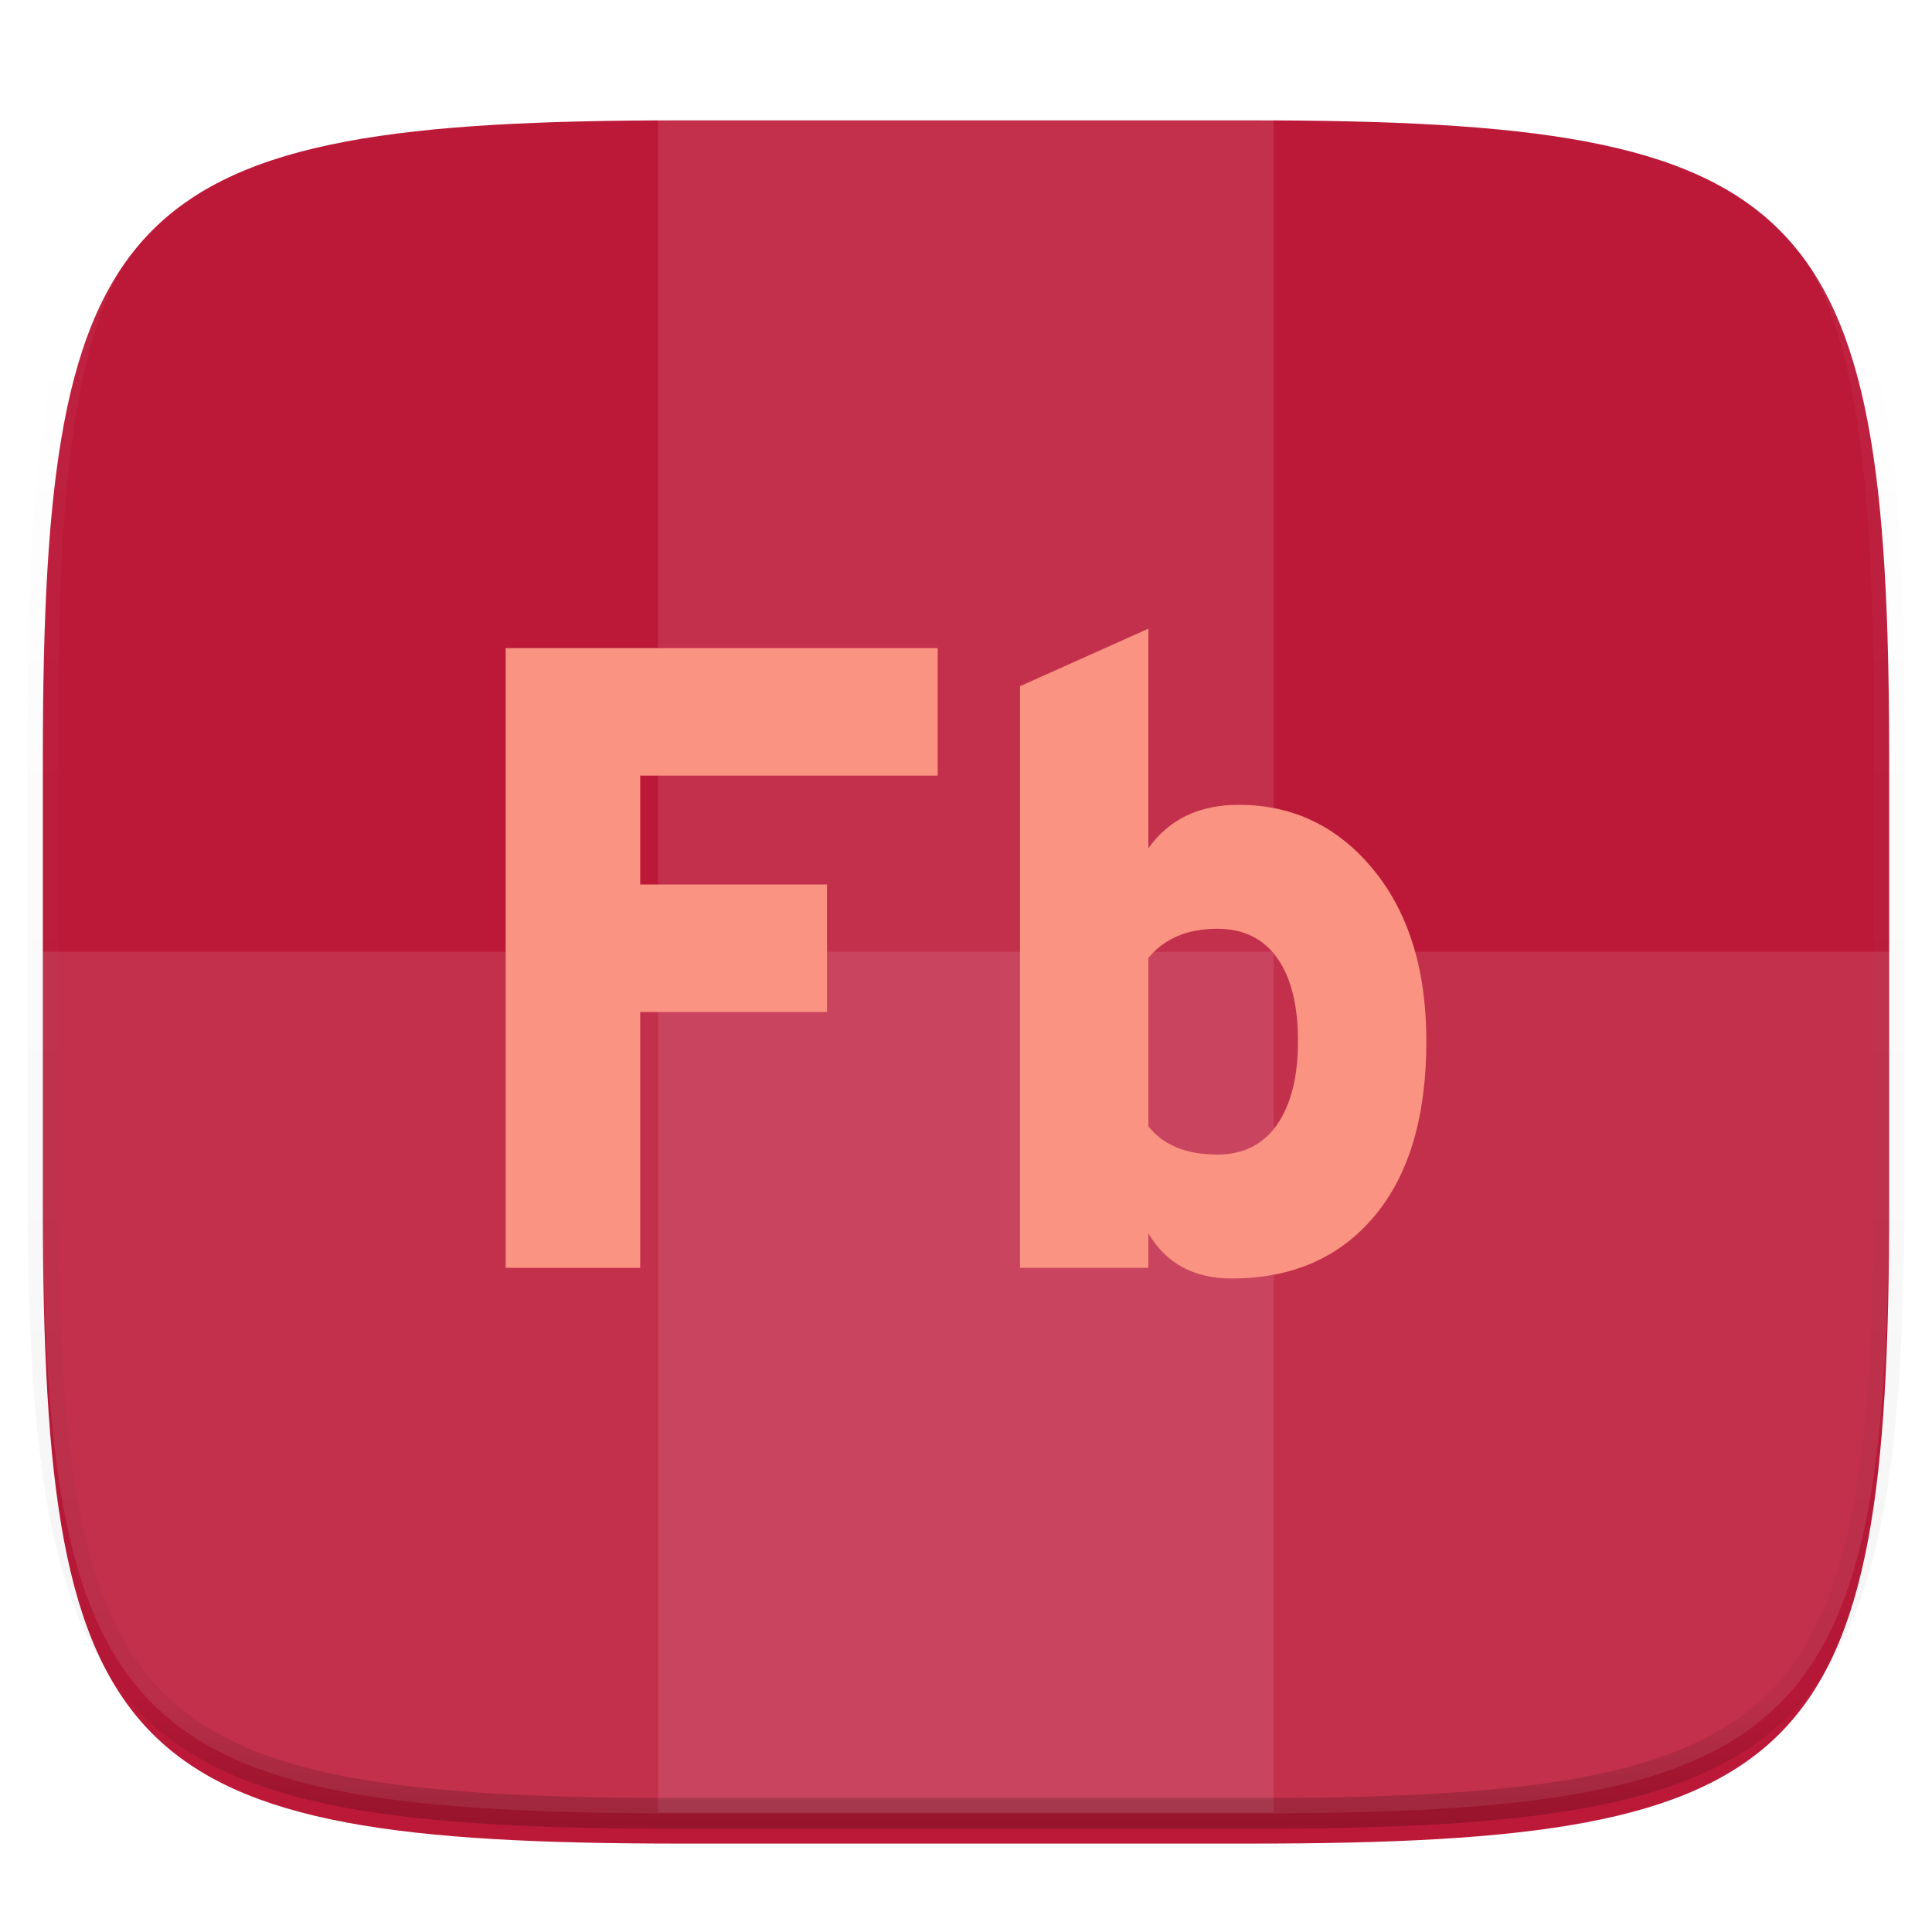
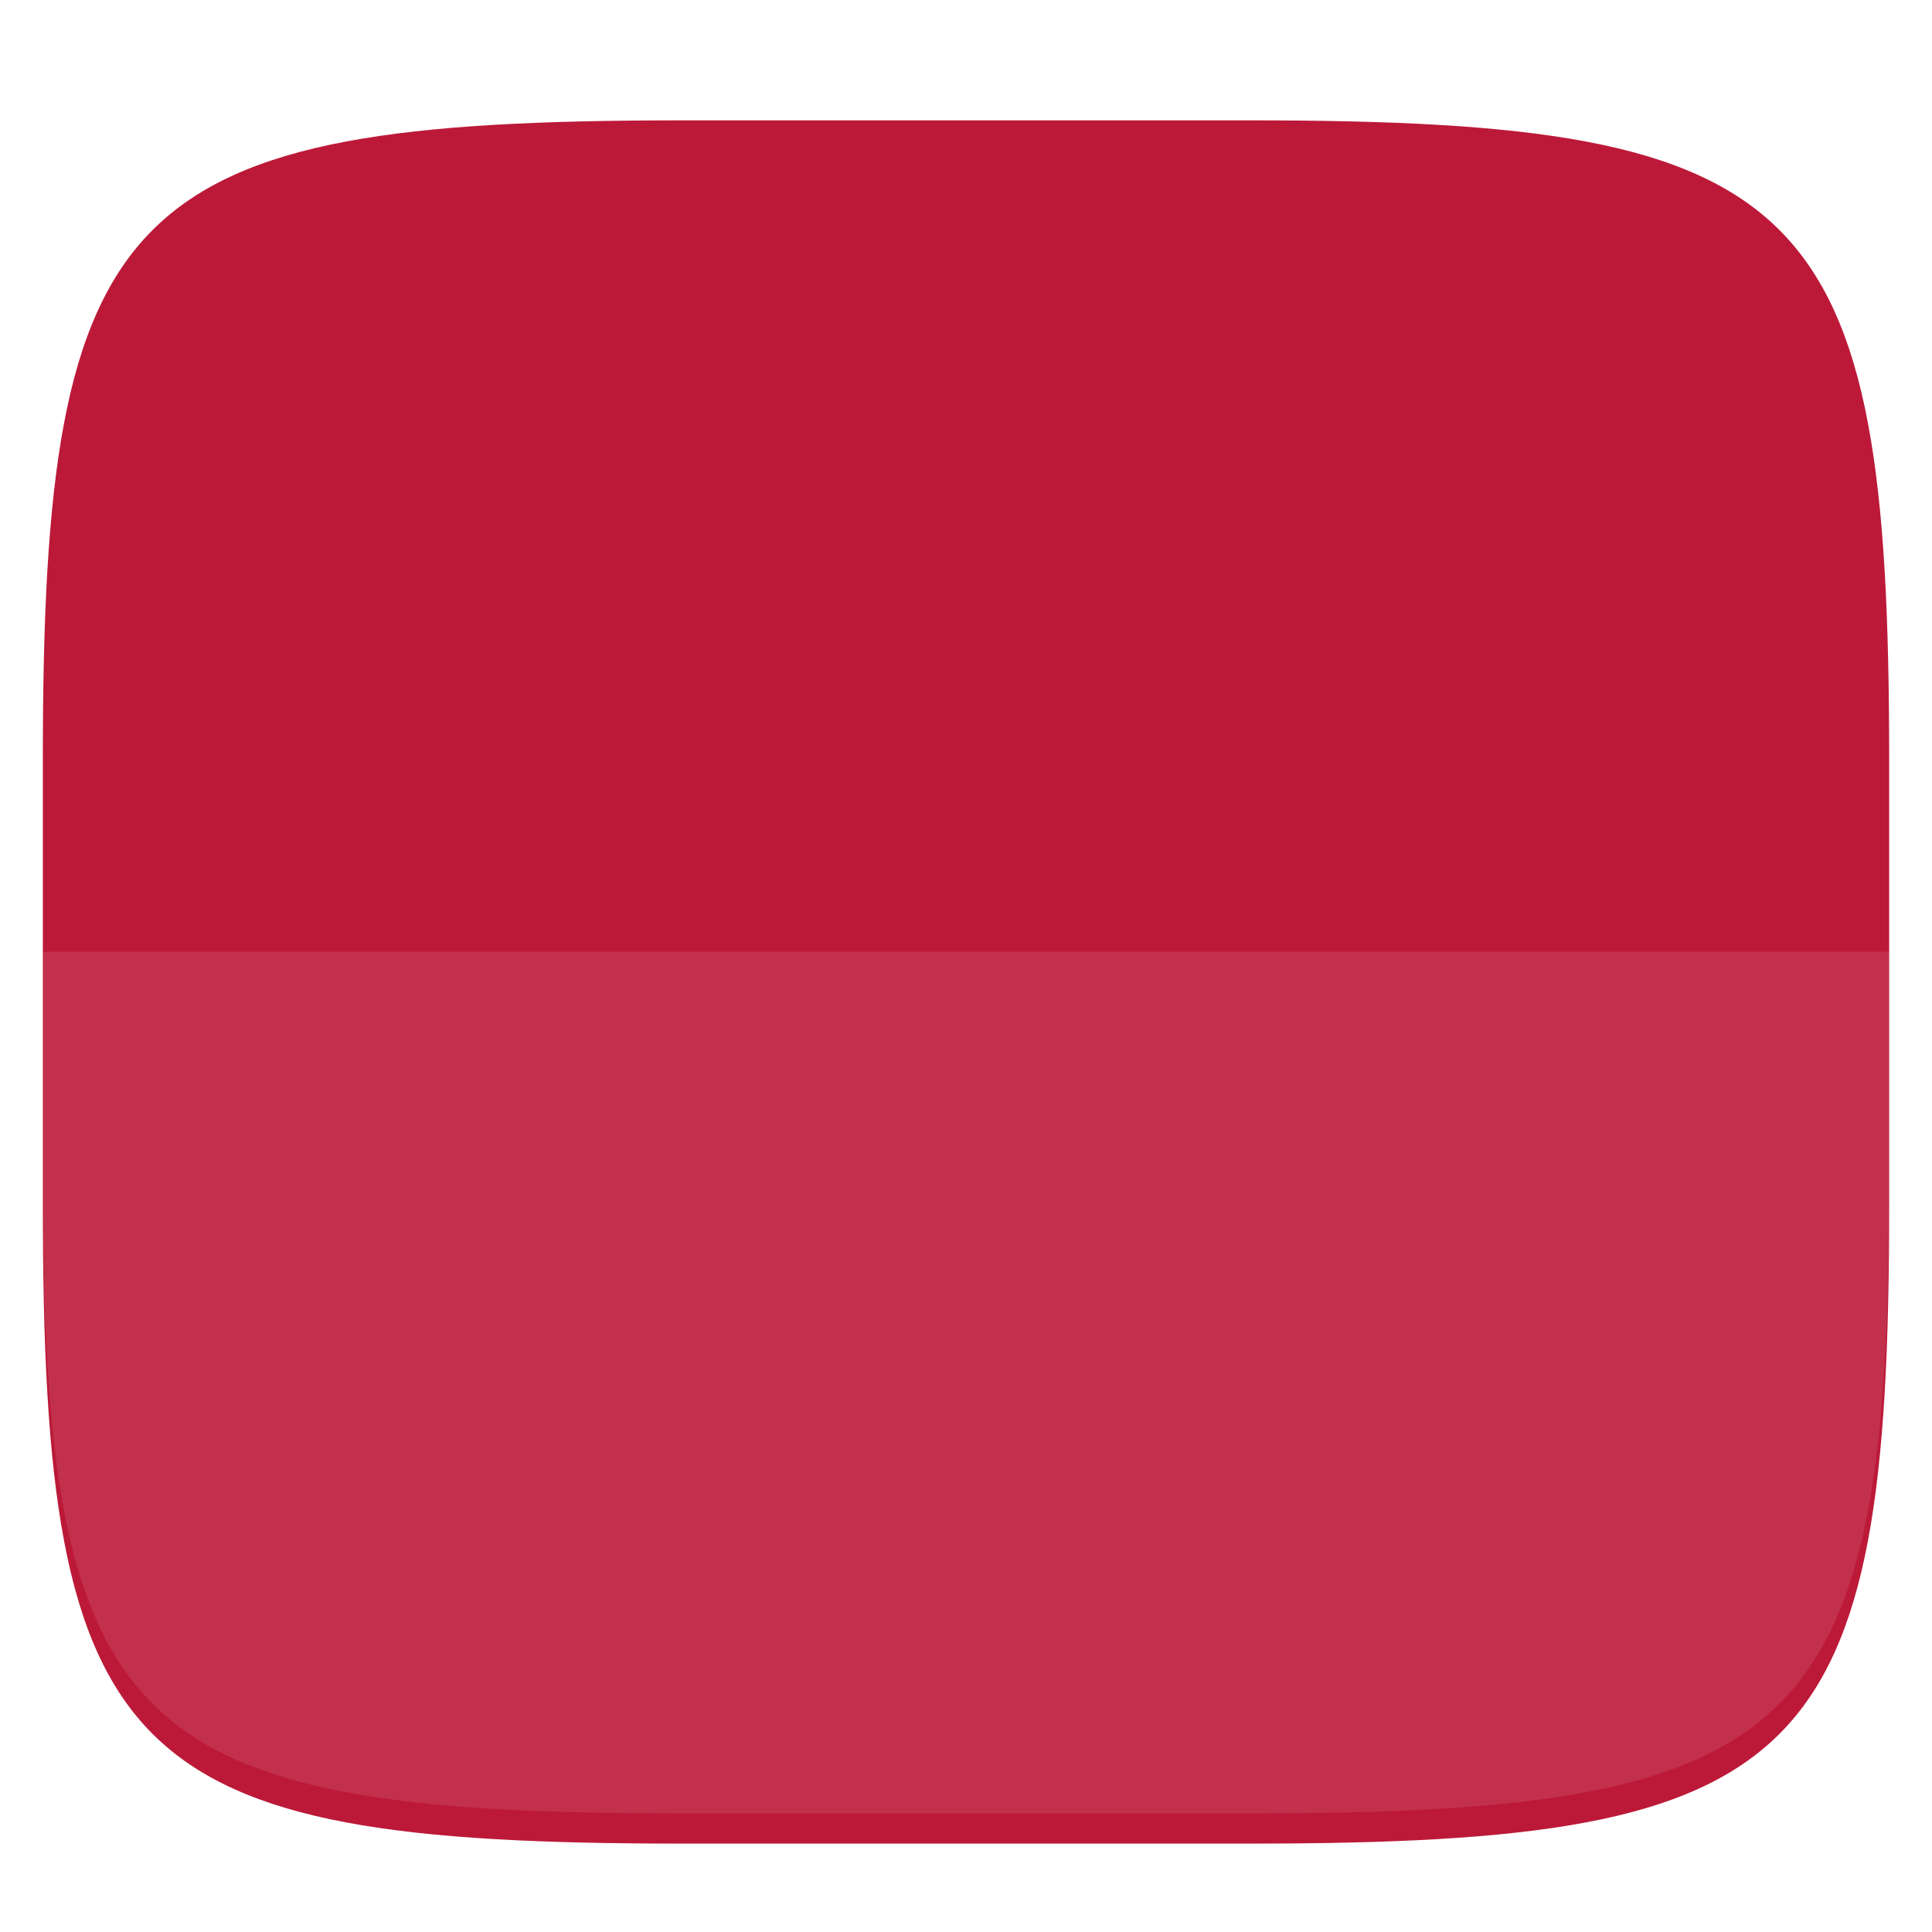
<svg xmlns="http://www.w3.org/2000/svg" style="isolation:isolate" width="256" height="256">
  <defs>
    <filter id="a" width="270.648" height="254.338" x="-7.32" y="2.95" filterUnits="userSpaceOnUse">
      <feGaussianBlur in="SourceGraphic" stdDeviation="4.294" />
      <feOffset dy="4" result="pf_100_offsetBlur" />
      <feFlood flood-opacity=".4" />
      <feComposite in2="pf_100_offsetBlur" operator="in" result="pf_100_dropShadow" />
      <feBlend in="SourceGraphic" in2="pf_100_dropShadow" />
    </filter>
  </defs>
  <path fill="#BC1938" d="M165.685 11.947c74.055 0 84.639 10.557 84.639 84.544v59.251c0 73.986-10.584 84.543-84.639 84.543h-75.37c-74.055 0-84.639-10.557-84.639-84.543V96.491c0-73.987 10.584-84.544 84.639-84.544h75.37z" filter="url(#a)" />
-   <path fill="#FFF" opacity=".1" d="M87.22 11.83h81.549v228.338H87.22z" />
  <path fill="#FFF" opacity=".1" d="M5.676 126.116v29.626c0 73.986 10.584 84.543 84.639 84.543h75.37c74.055 0 84.639-10.557 84.639-84.543v-29.626H5.676z" />
  <g opacity=".4">
    <linearGradient id="b" x1=".517" x2=".517" y2="1">
      <stop offset="0%" stop-color="#fff" />
      <stop offset="12.5%" stop-color="#fff" stop-opacity=".098" />
      <stop offset="92.5%" stop-opacity=".098" />
      <stop offset="100%" stop-opacity=".498" />
    </linearGradient>
-     <path fill="none" stroke="url(#b)" stroke-linecap="round" stroke-linejoin="round" stroke-width="4.077" d="M165.685 11.947c74.055 0 84.639 10.557 84.639 84.544v59.251c0 73.986-10.584 84.543-84.639 84.543h-75.37c-74.055 0-84.639-10.557-84.639-84.543V96.491c0-73.987 10.584-84.544 84.639-84.544h75.37z" vector-effect="non-scaling-stroke" />
  </g>
-   <path fill="#FA9381" fill-rule="evenodd" d="M84.831 167.997H67V85.882h57.246v16.892H84.831v14.429h24.752v16.892H84.831v33.902zm78.361 1.408q-7.507 0-11.027-5.983v4.575h-17.009V90.926l17.009-7.625v29.092q4.106-5.748 11.966-5.748 10.792 0 17.831 8.564Q189 123.772 189 137.966q0 15.016-6.921 23.227-6.921 8.212-18.887 8.212zm-1.877-16.423q5.162 0 7.919-3.989 2.756-3.988 2.756-11.027 0-7.155-2.756-11.027-2.757-3.871-7.919-3.871-5.982 0-9.15 3.871v22.289q2.933 3.754 9.15 3.754z" />
</svg>